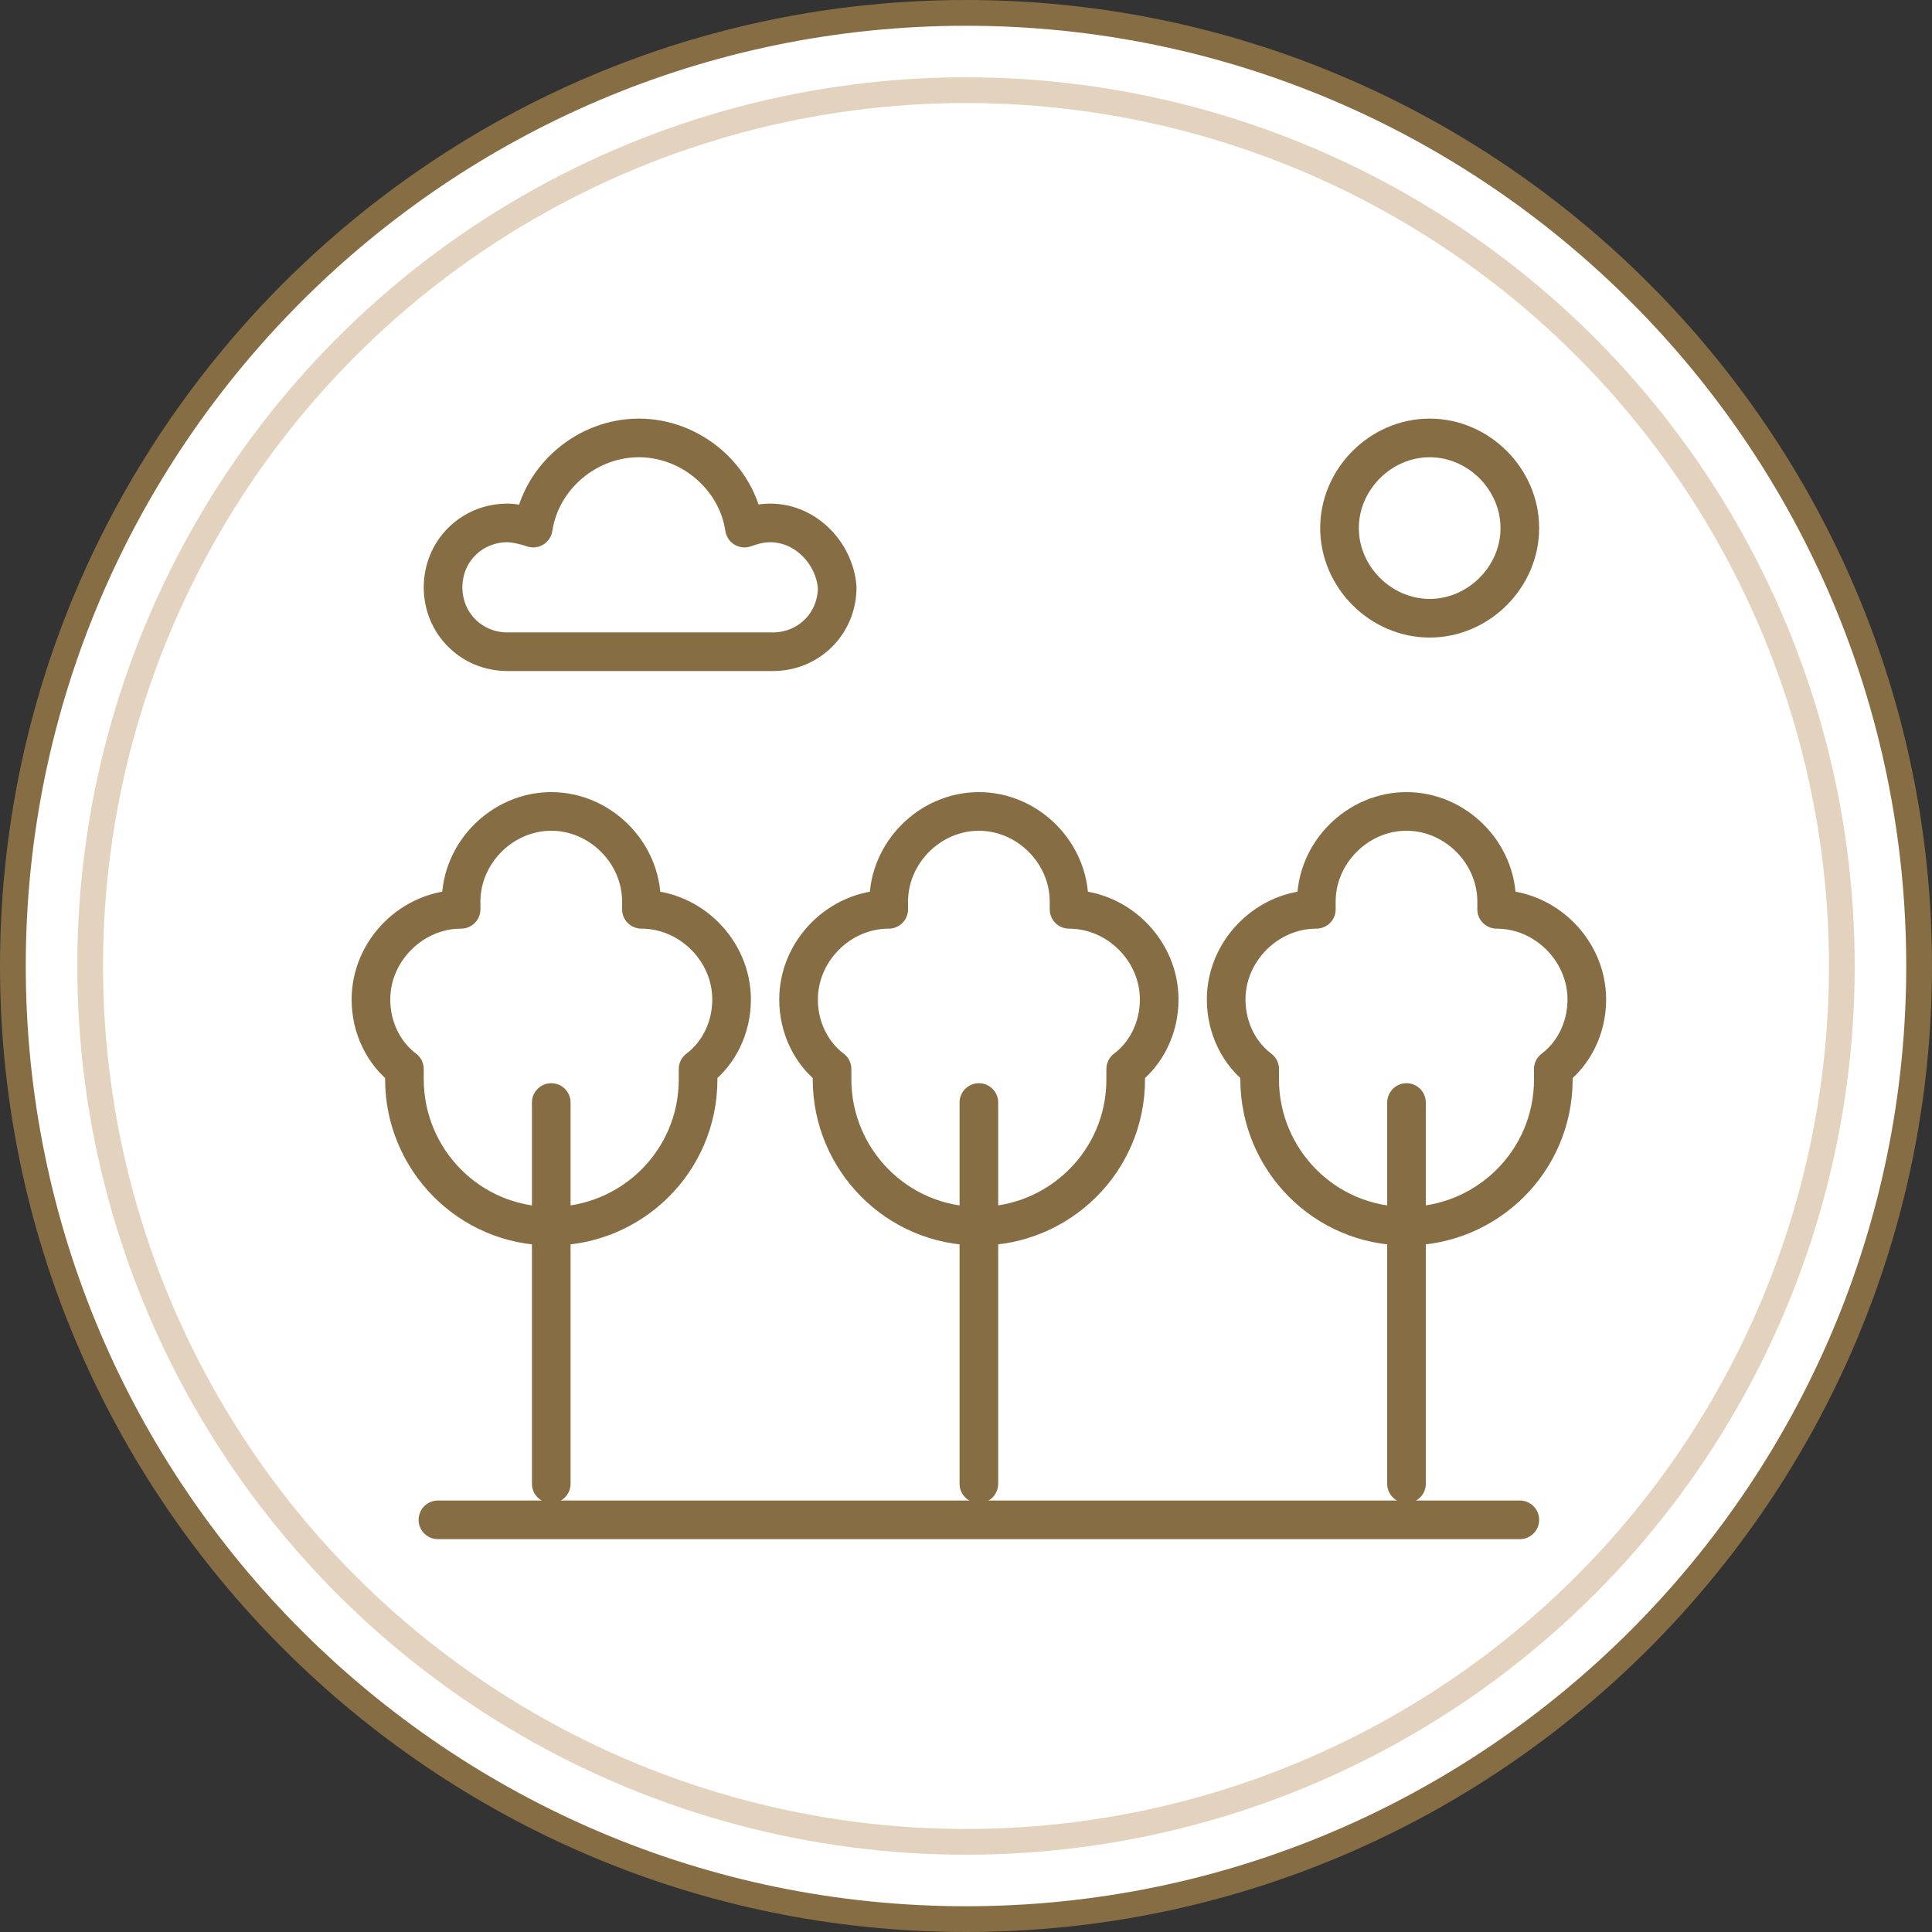
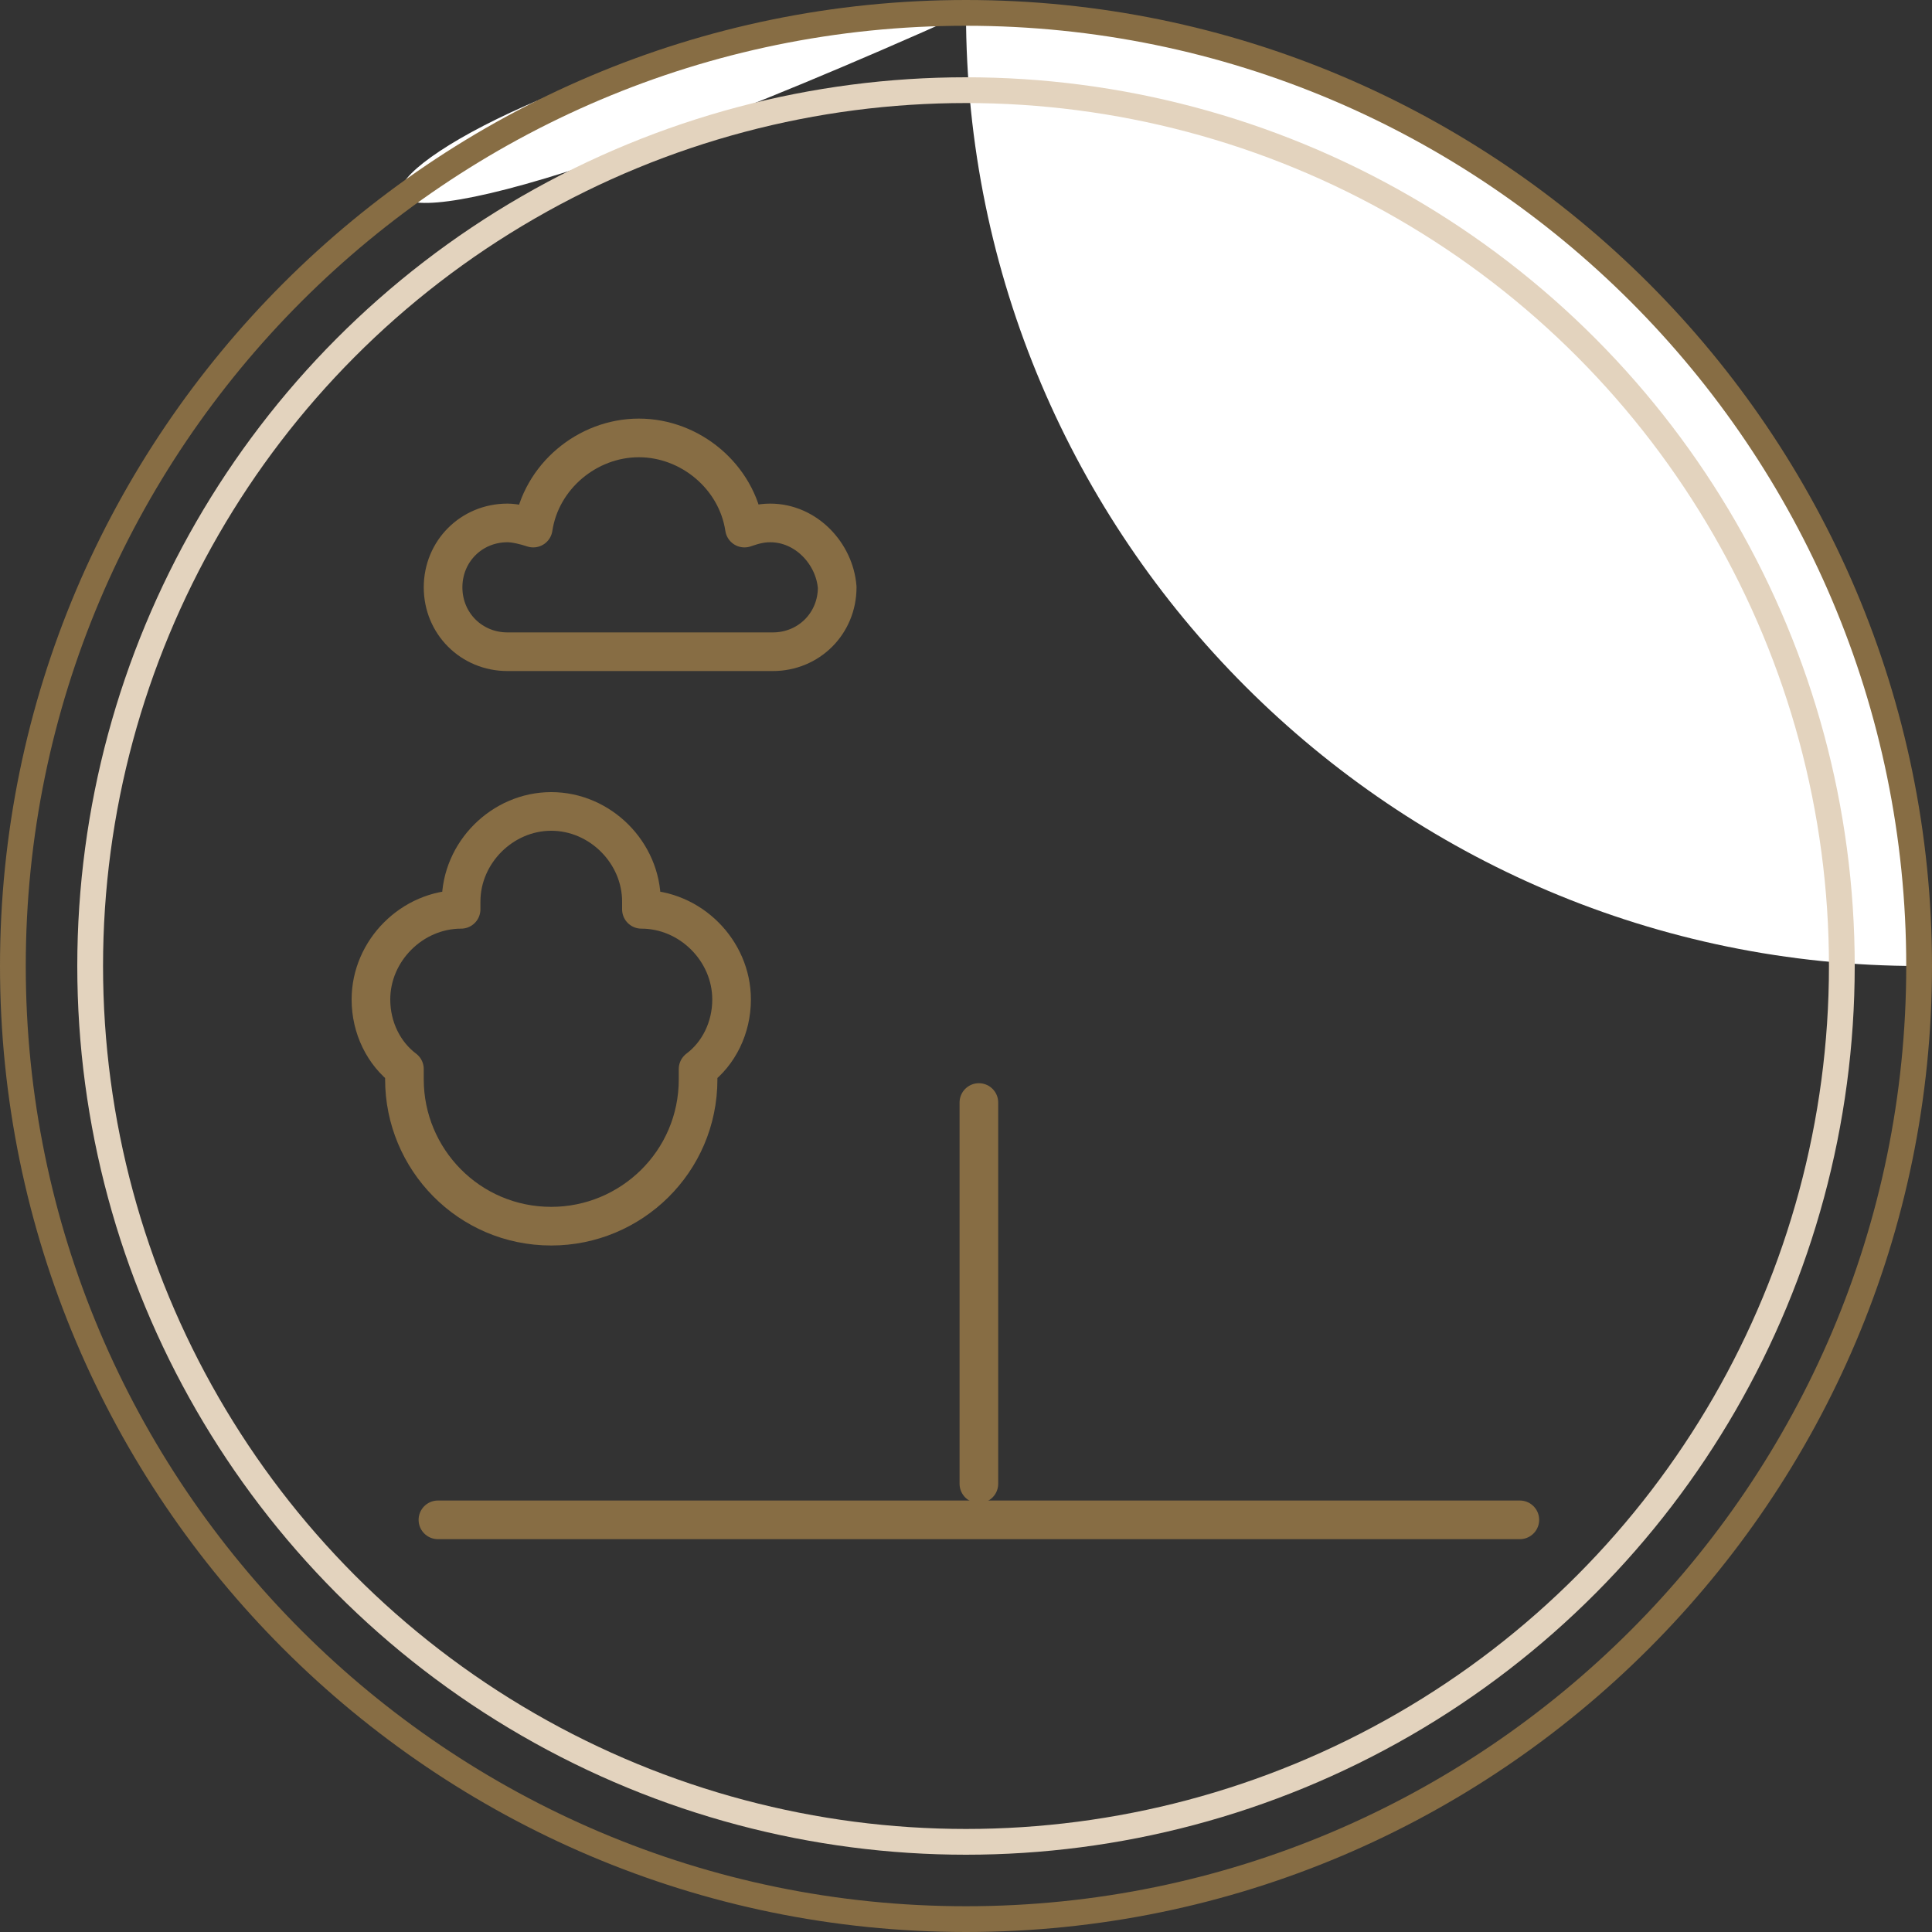
<svg xmlns="http://www.w3.org/2000/svg" version="1.1" id="Layer_1" x="0px" y="0px" viewBox="0 0 75 75" style="enable-background:new 0 0 75 75;" xml:space="preserve">
  <rect x="0" y="0" width="75" height="75" fill="#333333" stroke="none" />
  <style type="text/css"> .st0{fill:#FFFFFF;} .st1{fill:none;stroke:#876D44;} .st2{fill:none;stroke:#E3D3BE;stroke-linecap:round;stroke-linejoin:round;stroke-miterlimit:3.864;} .st3{fill:none;stroke:#876D44;stroke-width:1.5;stroke-linecap:round;stroke-linejoin:round;stroke-miterlimit:10;} </style>
-   <path class="st0" d="M37.5,0.5L37.5,0.5c20.4,0,37,16.6,37,37l0,0c0,20.4-16.6,37-37,37l0,0c-20.4,0-37-16.6-37-37l0,0 C0.5,17.1,17.1,0.5,37.5,0.5z" />
+   <path class="st0" d="M37.5,0.5L37.5,0.5c20.4,0,37,16.6,37,37l0,0l0,0c-20.4,0-37-16.6-37-37l0,0 C0.5,17.1,17.1,0.5,37.5,0.5z" />
  <path class="st1" d="M37.5,0.5L37.5,0.5c20.4,0,37,16.6,37,37l0,0c0,20.4-16.6,37-37,37l0,0c-20.4,0-37-16.6-37-37l0,0 C0.5,17.1,17.1,0.5,37.5,0.5z" />
  <circle class="st2" cx="37.5" cy="37.5" r="34" />
  <path class="st3" d="M29.9,20.3c-0.4,0-0.7,0.1-1,0.2c-0.3-2-2.1-3.5-4.1-3.5s-3.8,1.5-4.1,3.5c-0.3-0.1-0.7-0.2-1-0.2 c-1.4,0-2.5,1.1-2.5,2.5c0,1.4,1.1,2.5,2.5,2.5c0.9,0,9.4,0,10.3,0c1.4,0,2.5-1.1,2.5-2.5C32.4,21.5,31.3,20.3,29.9,20.3z" />
  <path class="st3" d="M59,59H17" />
  <g>
    <g>
-       <path class="st3" d="M61.6,38.8c0-1.9-1.6-3.5-3.5-3.5c0,0,0,0,0,0c0-0.1,0-0.2,0-0.3c0-1.9-1.6-3.5-3.5-3.5 c-1.9,0-3.5,1.6-3.5,3.5c0,0.1,0,0.2,0,0.3c0,0,0,0,0,0c-1.9,0-3.5,1.6-3.5,3.5c0,1.1,0.5,2.1,1.3,2.7c0,0.1,0,0.3,0,0.4 c0,3.1,2.5,5.7,5.7,5.7c3.1,0,5.7-2.5,5.7-5.7c0-0.1,0-0.3,0-0.4C61.1,40.9,61.6,39.9,61.6,38.8z" />
-       <path class="st3" d="M54.6,57.6V42.8" />
-     </g>
+       </g>
    <g>
-       <path class="st3" d="M45,38.8c0-1.9-1.6-3.5-3.5-3.5c0,0,0,0,0,0c0-0.1,0-0.2,0-0.3c0-1.9-1.6-3.5-3.5-3.5c-1.9,0-3.5,1.6-3.5,3.5 c0,0.1,0,0.2,0,0.3c0,0,0,0,0,0c-1.9,0-3.5,1.6-3.5,3.5c0,1.1,0.5,2.1,1.3,2.7c0,0.1,0,0.3,0,0.4c0,3.1,2.5,5.7,5.7,5.7 c3.1,0,5.7-2.5,5.7-5.7c0-0.1,0-0.3,0-0.4C44.5,40.9,45,39.9,45,38.8z" />
      <path class="st3" d="M38,57.6V42.8" />
    </g>
    <g>
      <path class="st3" d="M28.4,38.8c0-1.9-1.6-3.5-3.5-3.5c0,0,0,0,0,0c0-0.1,0-0.2,0-0.3c0-1.9-1.6-3.5-3.5-3.5 c-1.9,0-3.5,1.6-3.5,3.5c0,0.1,0,0.2,0,0.3c0,0,0,0,0,0c-1.9,0-3.5,1.6-3.5,3.5c0,1.1,0.5,2.1,1.3,2.7c0,0.1,0,0.3,0,0.4 c0,3.1,2.5,5.7,5.7,5.7c3.1,0,5.7-2.5,5.7-5.7c0-0.1,0-0.3,0-0.4C27.9,40.9,28.4,39.9,28.4,38.8z" />
-       <path class="st3" d="M21.4,57.6V42.8" />
    </g>
  </g>
-   <path class="st3" d="M55.5,24c1.9,0,3.5-1.6,3.5-3.5S57.4,17,55.5,17c-1.9,0-3.5,1.6-3.5,3.5S53.6,24,55.5,24z" />
</svg>